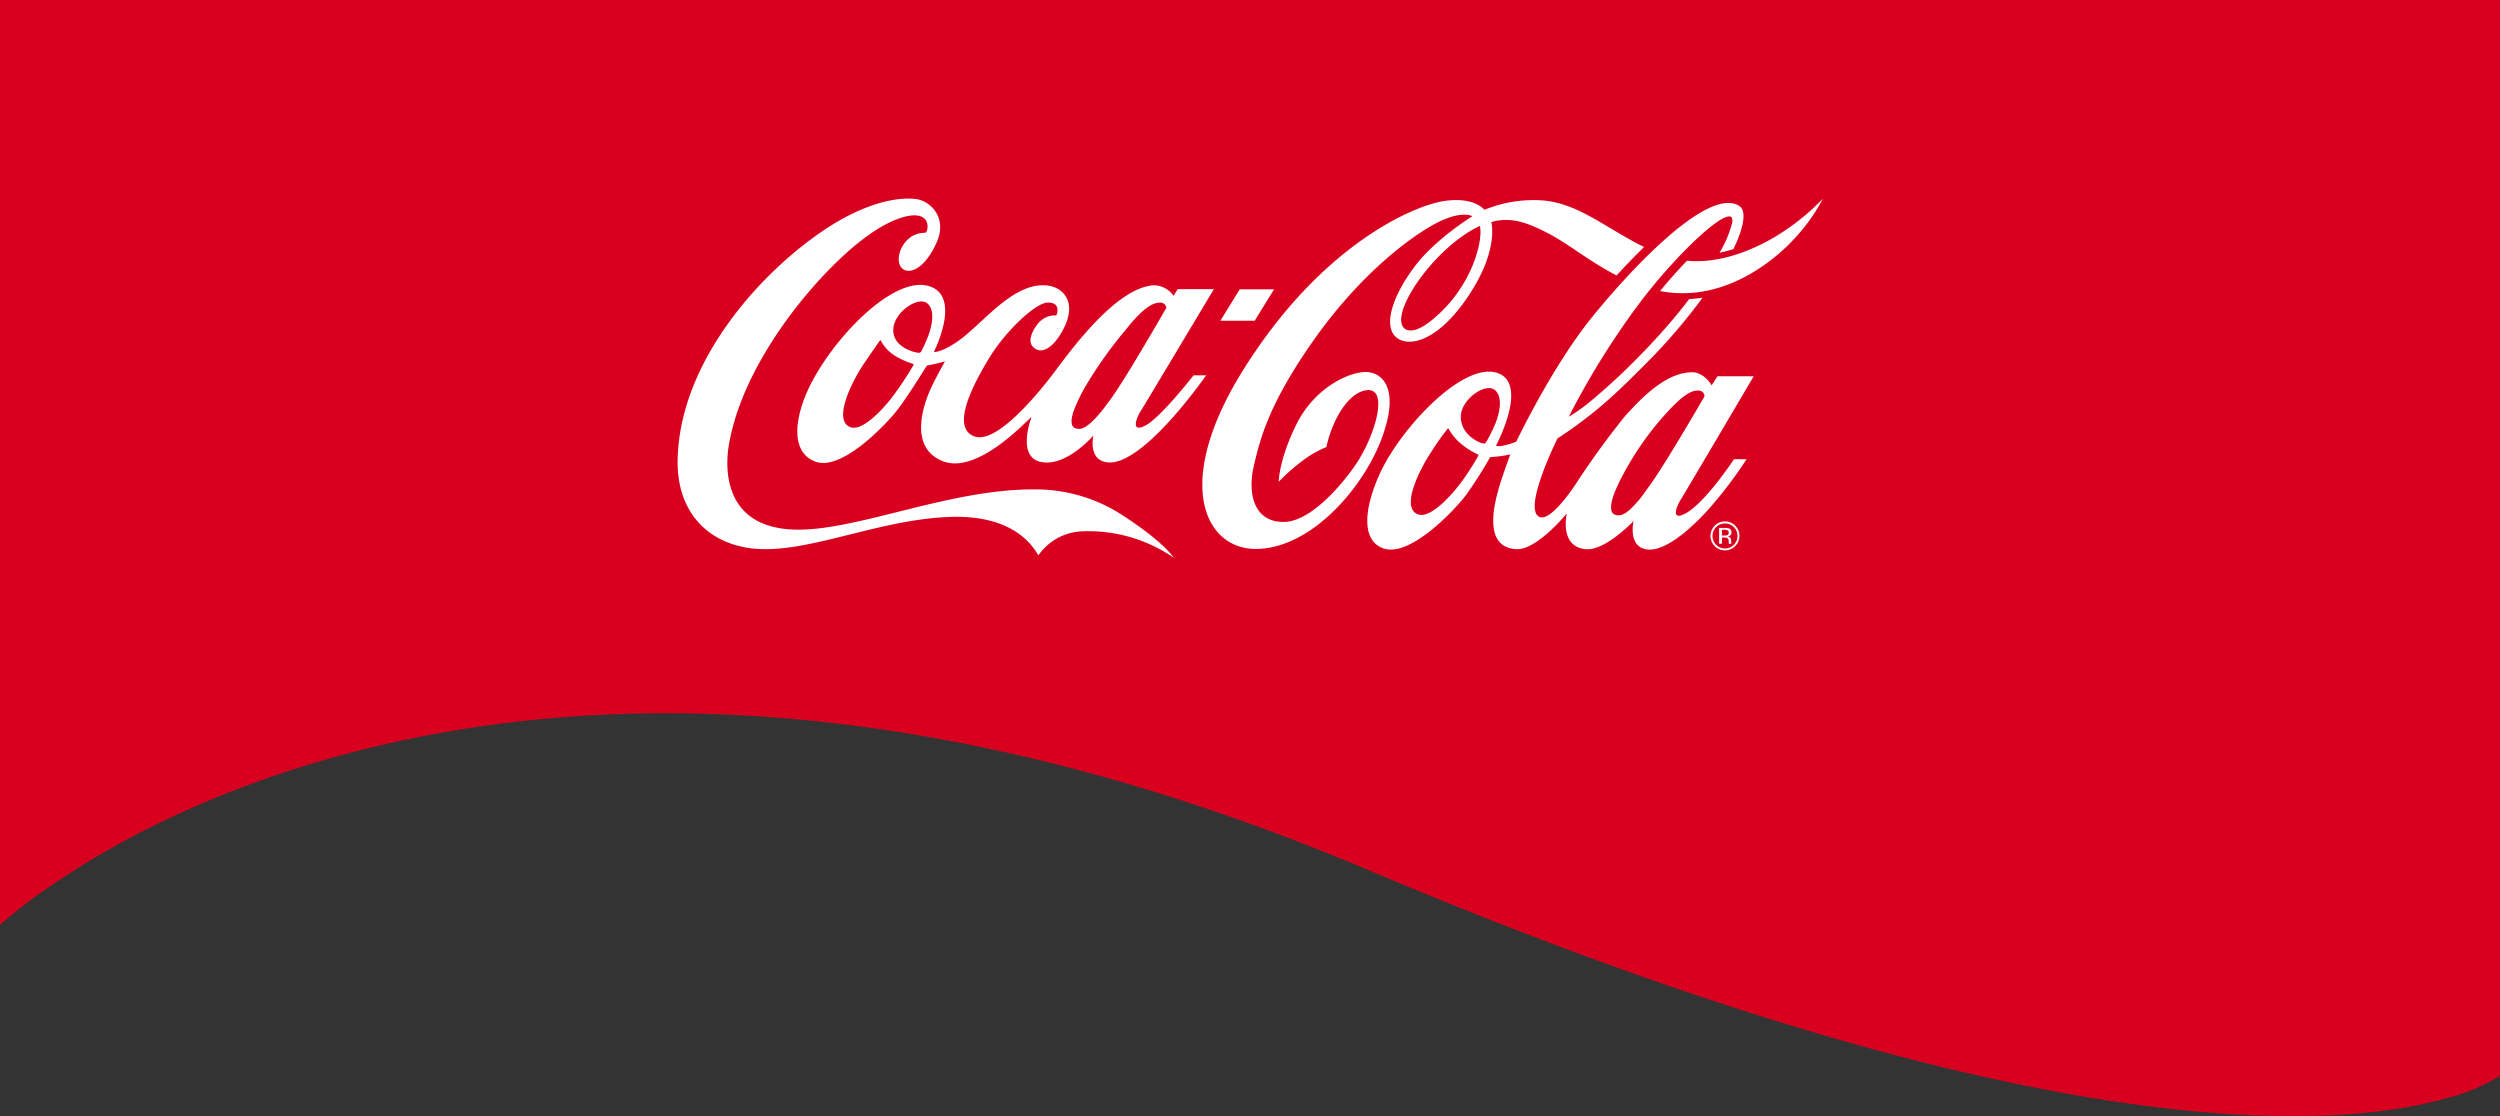
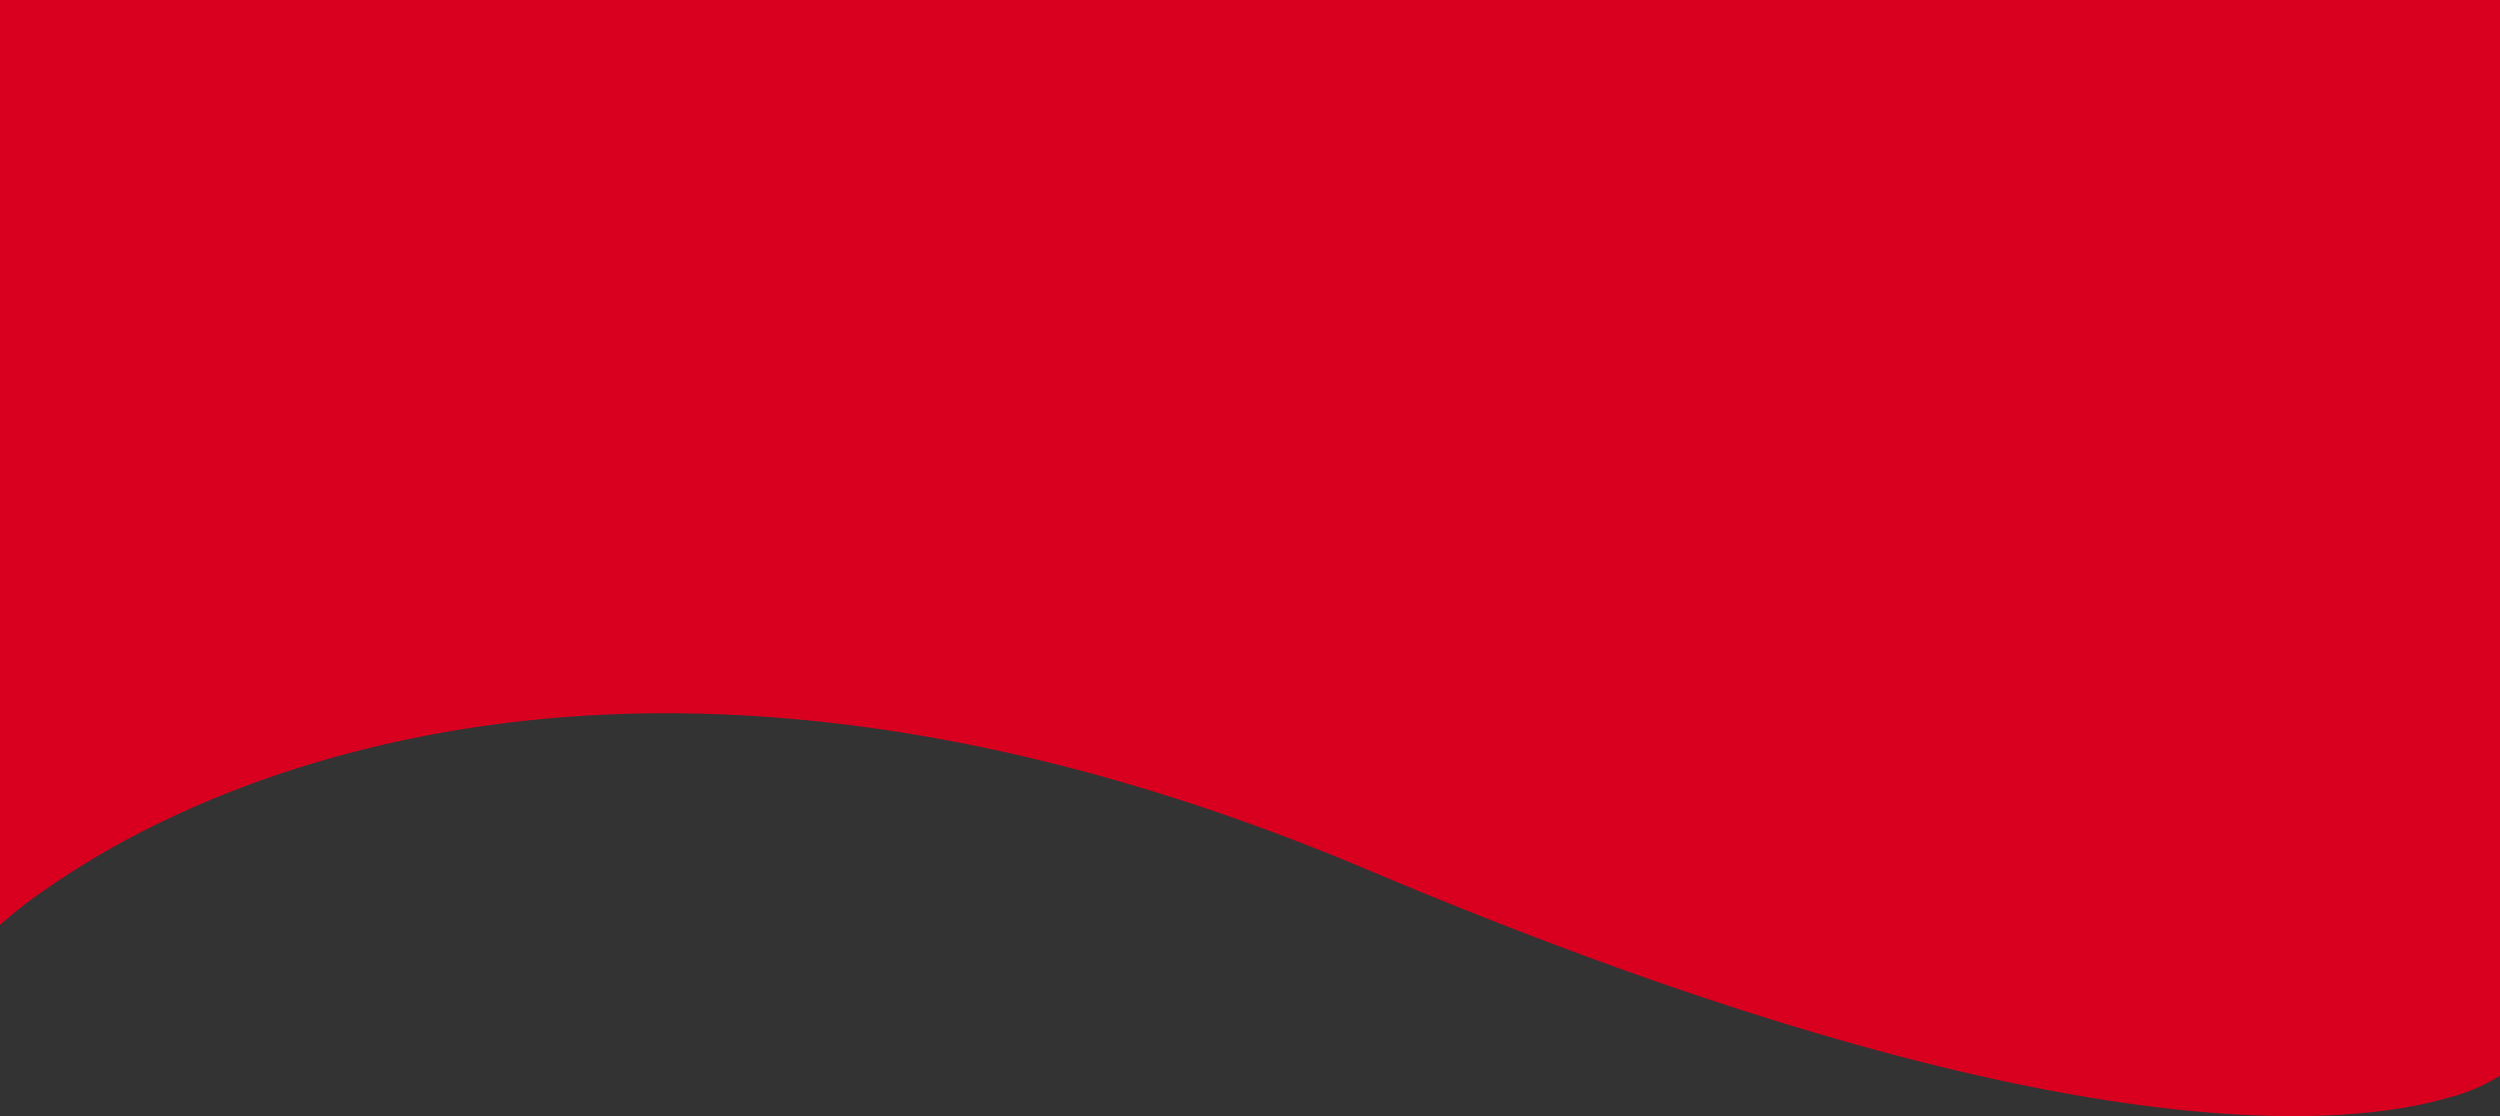
<svg xmlns="http://www.w3.org/2000/svg" id="top-logo" width="428" height="191.081" viewBox="0 0 428 191.081">
  <rect x="0" y="0" width="428" height="191.081" fill="#333333" stroke="none" />
-   <path id="shape-top" d="M-1597.48,231.081c-16.852,0-36.955-2.8-59.75-8.331-28.821-6.99-61.969-18.363-98.521-33.8-42.159-17.811-82.634-26.841-120.3-26.841-39.036,0-67.939,9.858-85.311,18.129A144.531,144.531,0,0,0-1982.82,192.7,74.4,74.4,0,0,0-1990,198.36L-1990,40h428V224.168a31.545,31.545,0,0,1-9.016,3.8C-1578.22,230.034-1587.13,231.081-1597.48,231.081Z" transform="translate(1990 -40)" fill="#d9001f" />
+   <path id="shape-top" d="M-1597.48,231.081c-16.852,0-36.955-2.8-59.75-8.331-28.821-6.99-61.969-18.363-98.521-33.8-42.159-17.811-82.634-26.841-120.3-26.841-39.036,0-67.939,9.858-85.311,18.129A144.531,144.531,0,0,0-1982.82,192.7,74.4,74.4,0,0,0-1990,198.36L-1990,40h428V224.168a31.545,31.545,0,0,1-9.016,3.8C-1578.22,230.034-1587.13,231.081-1597.48,231.081" transform="translate(1990 -40)" fill="#d9001f" />
  <g id="cocacola" transform="translate(-2235.745 -261.118)">
-     <path id="Path_438" data-name="Path 438" d="M2436.71,356.618a25.7,25.7,0,0,0-15.595-4.539,9.563,9.563,0,0,0-7.6,4.12c-2.372-4.12-7.045-6.658-14.278-6.6-11.682.139-23.271,5.537-32.456,5.537-8.813,0-15.237-5.537-15.022-15.362.367-17.237,14.928-32.765,25.813-39.76,6.249-4.015,11.5-5.21,14.924-4.83,2.5.282,5.5,3.169,3.612,7.421-2.784,6.24-6.629,5.711-6.5,2.733a4.93,4.93,0,0,1,2.337-3.82,4.767,4.767,0,0,1,2.265-.555c.551-.466.971-3.876-3.514-2.753s-9.874,5.528-15.017,11.2-13.15,16.441-15.125,27.725c-.922,5.242-.3,14.775,12.094,14.659,10.514-.085,26.028-7.009,40.276-6.888a27.214,27.214,0,0,1,14.1,3.858c3.693,2.283,8.12,5.593,9.682,7.855m3.37-31.245h2.154s-10.792,15.605-16.9,14.9c-3.4-.389-2.39-4.6-2.39-4.6s-4.8,5.609-9.176,4.485c-3.989-1.02-1.418-7.65-1.418-7.65-.453.184-9.078,9.915-15.134,7.581-6.333-2.438-3.057-10.584-1.844-13.032,1.015-2.066,2.148-4.076,2.148-4.076s-.976.28-1.575.414-1.527.317-1.527.317-3,4.875-4.834,7.314-9.619,10.8-14.206,9.131-3.46-8.088-.873-13.191c4.176-8.281,14.1-18.446,20.071-16.924,6.038,1.535,1.048,11.333,1.048,11.333s1.2.163,4.069-1.808c4.154-2.824,9.619-10.436,15.545-9.543,2.771.412,5.371,3.272,1.826,8.688-1.137,1.741-3.035,3.3-4.5,1.759-.9-.944-.121-2.694.838-3.887a3.747,3.747,0,0,1,3.2-1.466s.976-2.247-1.5-2.2c-2.018.041-7.112,4.736-10,9.485-2.641,4.355-6.637,11.781-2.619,13.4,3.684,1.486,10.685-6.839,13.935-11.194s10.635-14.248,16.83-14.65a4.133,4.133,0,0,1,3.406,1.8l.717-1.137h6.19s-11.673,19.511-12.586,20.984c-.721,1.159-1.665,3.756.971,2.3s8.142-8.529,8.142-8.529M2392,323.393a13.5,13.5,0,0,1-3.187-1.459,6.89,6.89,0,0,1-2.283-2.525c-.054-.1-.116-.02-.179.063s-.385.51-2.6,3.751-5.479,9.892-2.413,11.027c1.96.727,5.264-2.728,7.05-5.006a58.28,58.28,0,0,0,3.715-5.573c.081-.2,0-.237-.107-.278m2.457-10.371c-1.629-1.227-5.77,1.645-5.783,4.588-.027,3.01,3.733,3.867,4.211,3.89a.523.523,0,0,0,.6-.242,27.02,27.02,0,0,0,1.186-2.654c.568-1.5,1.3-4.431-.215-5.582m31.574,16.24c2.5-3.429,9.4-15.447,9.4-15.447a1.017,1.017,0,0,0-.917-.886c-.958-.045-2.538.277-5.711,4.243a74.172,74.172,0,0,0-7.408,10.4c-1.959,3.585-2.823,6.1-1.691,6.794a1.692,1.692,0,0,0,1.182.121c.734-.183,1.692-.922,3.012-2.446.618-.71,1.312-1.654,2.135-2.782m27.841-18.612h-5.881l-3.317,5.38h5.876Zm77.19,40.083a2.124,2.124,0,0,0-2.133,2.126,2.16,2.16,0,0,0,.623,1.54,2.144,2.144,0,1,0,1.511-3.666m2.475,2.126a2.478,2.478,0,1,1-2.476-2.47,2.391,2.391,0,0,1,1.752.729,2.364,2.364,0,0,1,.723,1.741m-1.831-.53a.407.407,0,0,0-.184-.4,1.141,1.141,0,0,0-.573-.108h-.41v.984h.432a1.493,1.493,0,0,0,.457-.053.448.448,0,0,0,.278-.423m-1.645-.826H2531a2.154,2.154,0,0,1,.748.09.682.682,0,0,1,.427.689.573.573,0,0,1-.273.533.98.98,0,0,1-.389.148.622.622,0,0,1,.463.259.818.818,0,0,1,.148.426v.2c0,.058.009.121.009.192s0,.125.022.148l.02.029h-.452v-.022c-.018-.007-.018-.007-.018-.029v-.313c0-.307-.076-.515-.26-.609a.984.984,0,0,0-.521-.1h-.385v1.07h-.479Zm10.671-50.521c-4.34,2.8-10.38,5.335-16.165,4.776-1.466,1.517-3.029,3.267-4.61,5.185,10.053,1.981,18.835-4.241,23.517-9.543a31.44,31.44,0,0,0,4.353-6.264,39.231,39.231,0,0,1-7.094,5.845m-17.213,45.634c-.84,1.329-1.779,3.885.973,2.3,3.344-1.943,8.115-9.181,8.115-9.181h2.155a71.32,71.32,0,0,1-6.546,8.608c-3.4,3.758-7.537,7.184-10.453,6.848-3.411-.4-2.346-4.875-2.346-4.875s-4.888,5.192-8.254,4.825c-4.548-.5-3.167-6.137-3.167-6.137s-5.152,6.338-8.655,6.137c-5.5-.318-4.127-7.039-2.6-11.732.821-2.52,1.582-4.5,1.582-4.5s-.551.143-1.719.313c-.615.09-1.732.152-1.732.152a75.042,75.042,0,0,1-4.12,6.477c-1.835,2.437-9.617,10.811-14.21,9.14-4.236-1.551-2.841-8.043-.371-13.2,3.6-7.518,13.721-18.334,19.569-16.919,6.047,1.473.136,12.524.136,12.524s0,.043.065.062a2.471,2.471,0,0,0,1.164-.056,12.907,12.907,0,0,0,2.222-.664s6.081-12.748,12.806-21.1,20.133-22.714,25.406-19.238c1.287.85.7,3.793-1.032,7.372a23.457,23.457,0,0,1-2.377.618,19.21,19.21,0,0,0,2.16-5.116c.786-4.306-9.27,4.776-16.465,14.556a135.948,135.948,0,0,0-11.5,18.638,30.362,30.362,0,0,0,3.715-2.641,107.731,107.731,0,0,0,9.129-8.534,99.5,99.5,0,0,0,7.773-8.972,22.364,22.364,0,0,0,2.283-.233,98.105,98.105,0,0,1-8.569,10.138c-2.856,2.9-5.964,6.02-8.67,8.3a73.436,73.436,0,0,1-7.6,5.658s-6.3,12.667-2.885,13.491c2.021.479,5.985-5.64,5.985-5.64a141.146,141.146,0,0,1,8.3-11.472c4.264-4.852,7.927-7.649,11.594-7.708,2.137-.038,3.4,2.24,3.4,2.24l1-1.555h6.2s-11.548,19.6-12.468,21.082m-34.794-7.717a12.965,12.965,0,0,1-2.845-1.813,9.189,9.189,0,0,1-2.146-2.592c-.052-.1-.119-.024-.178.065a39.388,39.388,0,0,0-2.527,3.547c-2.2,3.241-5.589,9.937-2.518,11.069,1.96.73,5.237-2.708,7.021-4.991a42.86,42.86,0,0,0,3.287-5.009c.09-.193.011-.244-.093-.277m3.12-5.478c.572-1.5,1.3-4.423-.222-5.573-1.62-1.224-5.751,1.649-5.78,4.579-.022,3.021,2.92,4.377,3.625,4.561.4.112.539.1.741-.226a26.633,26.633,0,0,0,1.636-3.341m35.54-4.141a1.576,1.576,0,0,0,.179-.416,1.011,1.011,0,0,0-.916-.882c-.958-.042-2.26.139-5.678,3.926a51.31,51.31,0,0,0-7.269,10.326c-1.961,3.585-2.744,6.246-1.621,6.931a1.694,1.694,0,0,0,1.187.119c.761-.184,1.624-.893,2.945-2.415.616-.7,1.3-1.716,2.108-2.84,2.254-3.084,7.932-12.788,9.064-14.749m13.348-28.3c-4.34,2.8-10.38,5.335-16.165,4.776-1.466,1.517-3.029,3.267-4.61,5.185,10.053,1.981,18.835-4.241,23.517-9.543a31.448,31.448,0,0,0,4.353-6.264,39.236,39.236,0,0,1-7.094,5.845m-28.224,7.29c-4.749-2.437-8.209-5.41-11.83-7.272-3.458-1.768-5.678-2.5-8.465-2.126a8,8,0,0,0-1.15.282s1.439,4.9-4.268,13.138c-5.785,8.348-11.027,8.308-12.52,5.994-1.56-2.417.45-7.354,3.823-11.741,3.522-4.588,9.72-8.411,9.72-8.411s-1.981-1.2-6.837,1.549c-4.725,2.676-12.88,9.05-20.431,19.815s-9.046,16.678-10.133,21.331-.094,9.648,5.072,9.648,11.181-7.883,12.877-10.626c3.135-5.107,5.2-12.927.913-11.848-2.117.528-3.832,2.874-4.91,5.128a21.4,21.4,0,0,0-1.549,4.523,17.98,17.98,0,0,0-4.19,2.438,30.881,30.881,0,0,0-3.961,3.516s.013-3.72,2.981-9.754,8.419-8.782,11.5-9.037c2.788-.228,6.4,2.13,3.337,10.845s-12.1,19.292-21.6,19.433c-8.764.13-14.511-11.067-2.318-30.61,13.487-21.6,29.347-28.23,34.5-28.969s6.813,1.524,6.813,1.524a22.147,22.147,0,0,1,9.782-1.623c6.289.425,11.15,4.87,17.555,7.987-1.672,1.625-3.259,3.3-4.7,4.866m-23.4-8.476s-3.677,1.477-7.954,6.182c-4.288,4.731-6.763,10.008-4.917,11.418.7.537,2.33.627,5.307-2.039a23.691,23.691,0,0,0,6.264-8.695c1.9-4.669,1.3-6.8,1.3-6.866" fill="#fff" />
-   </g>
+     </g>
</svg>